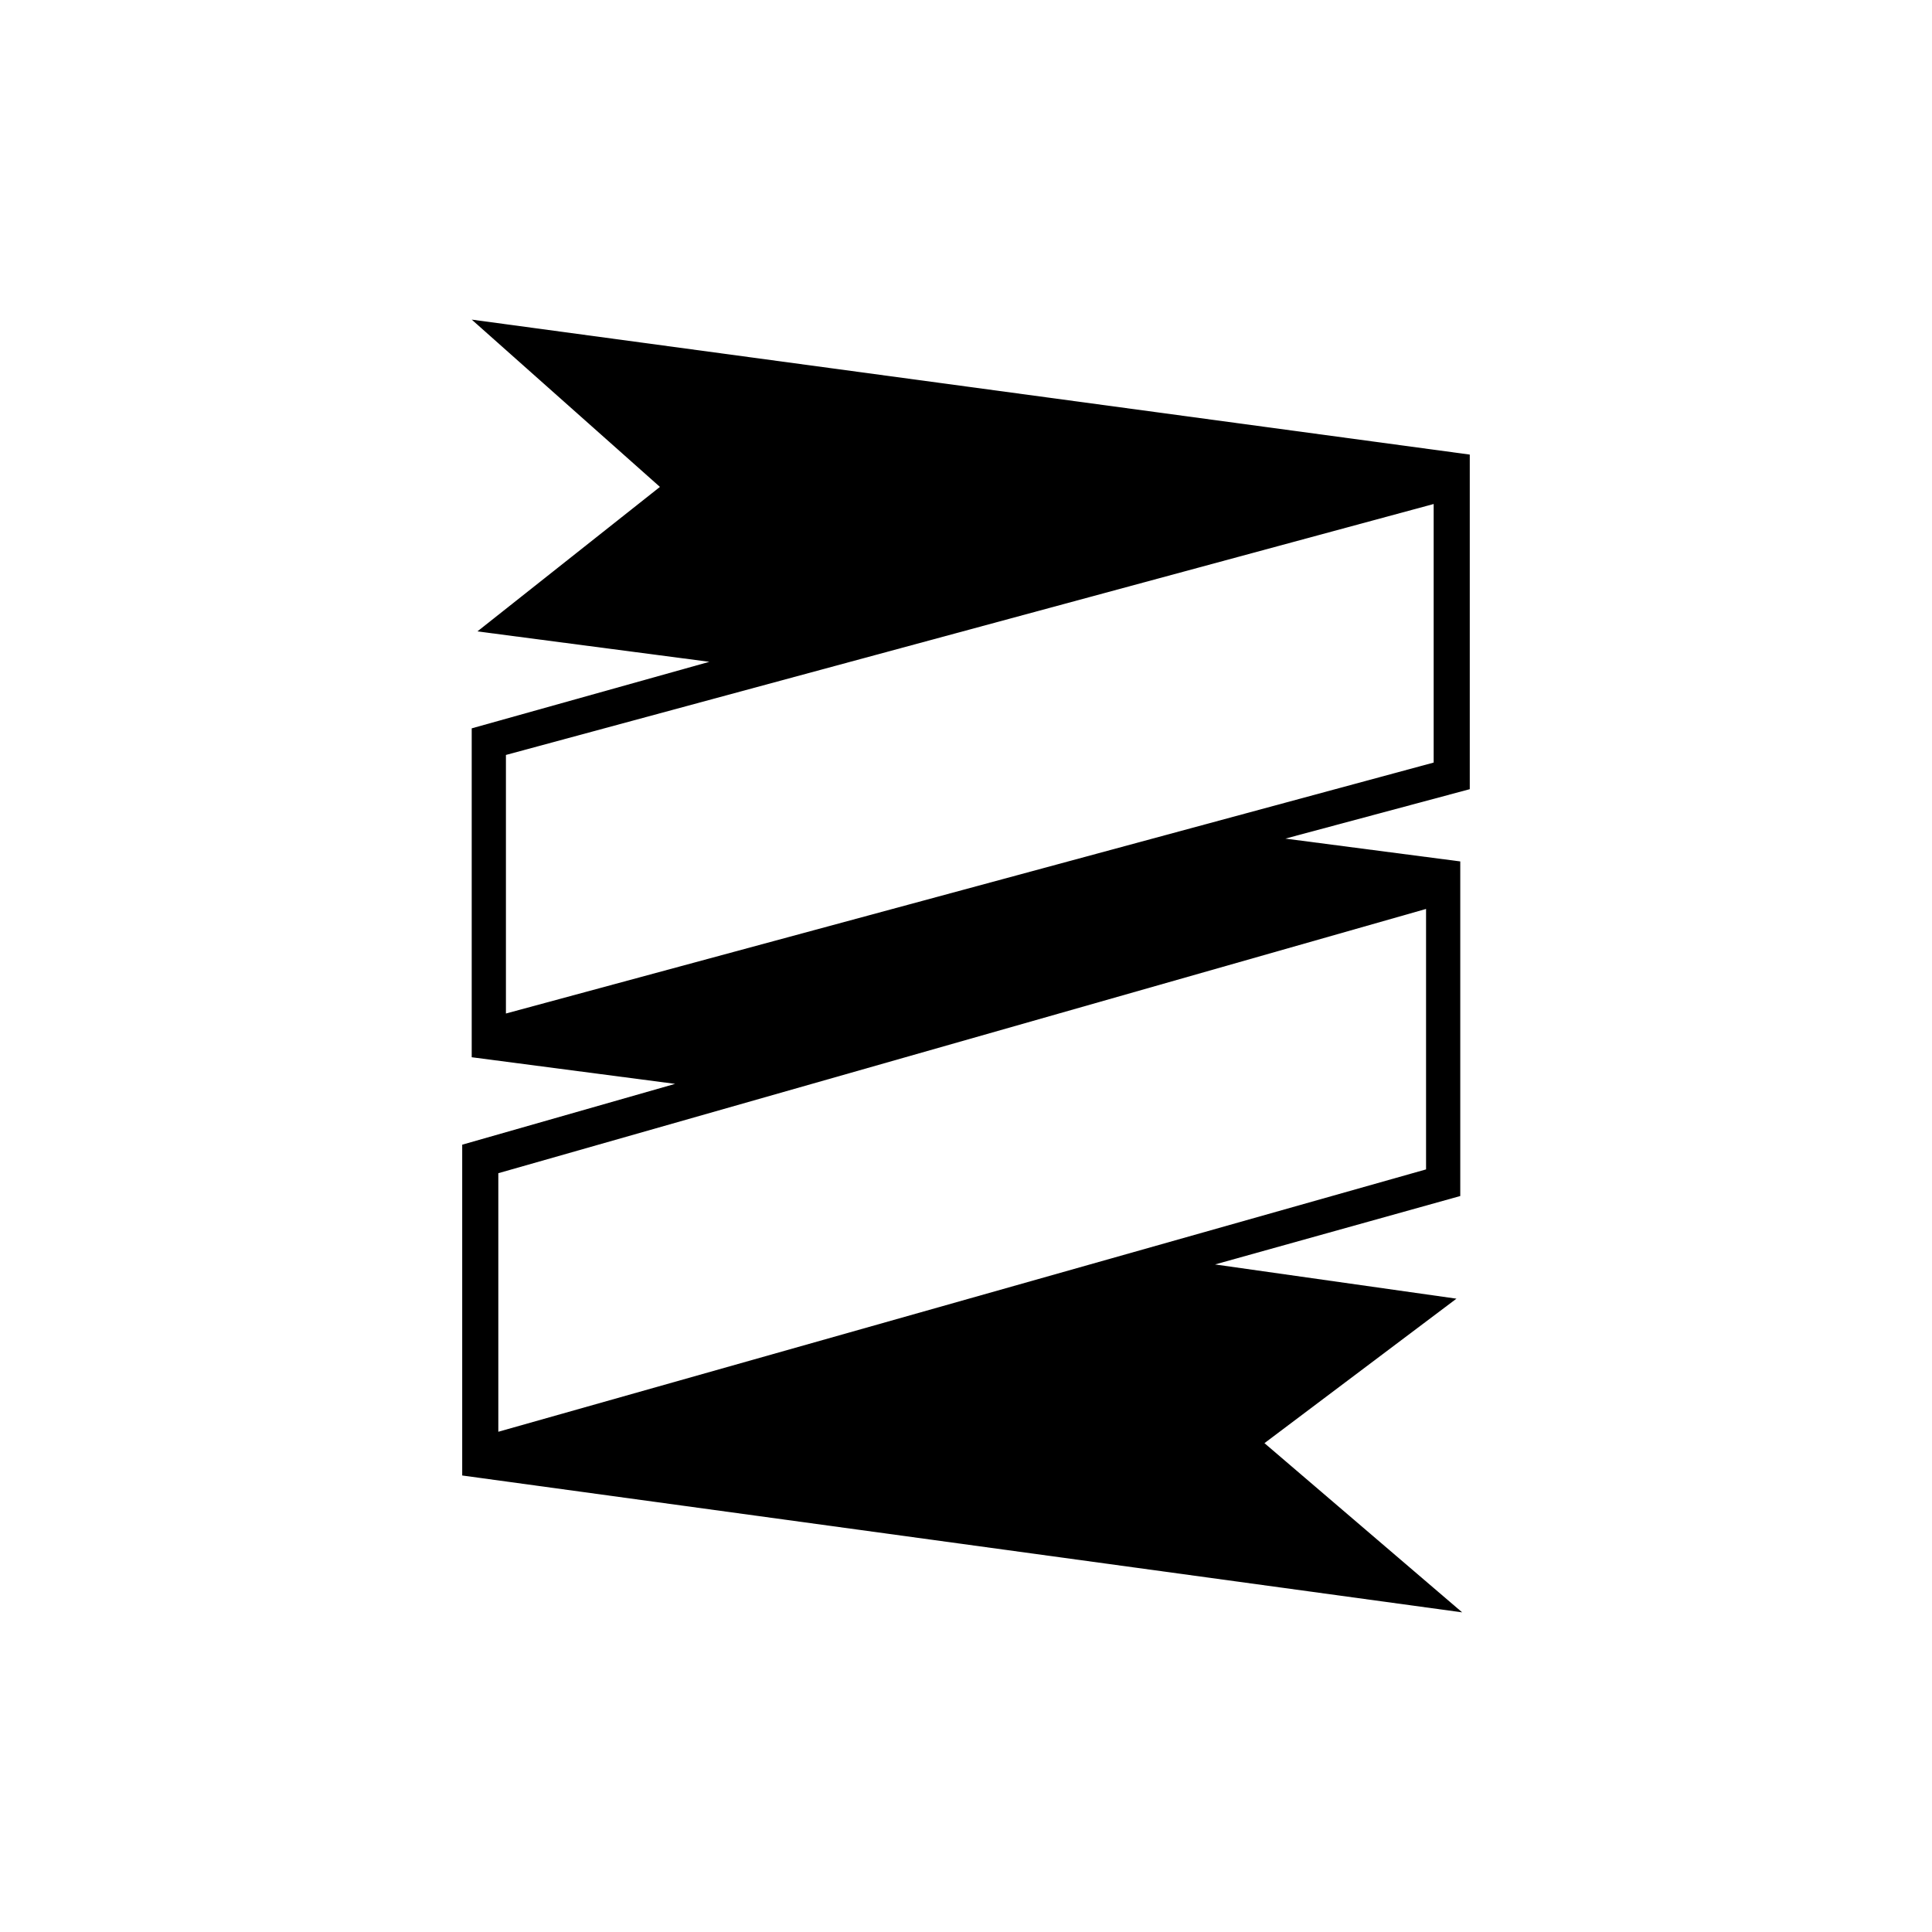
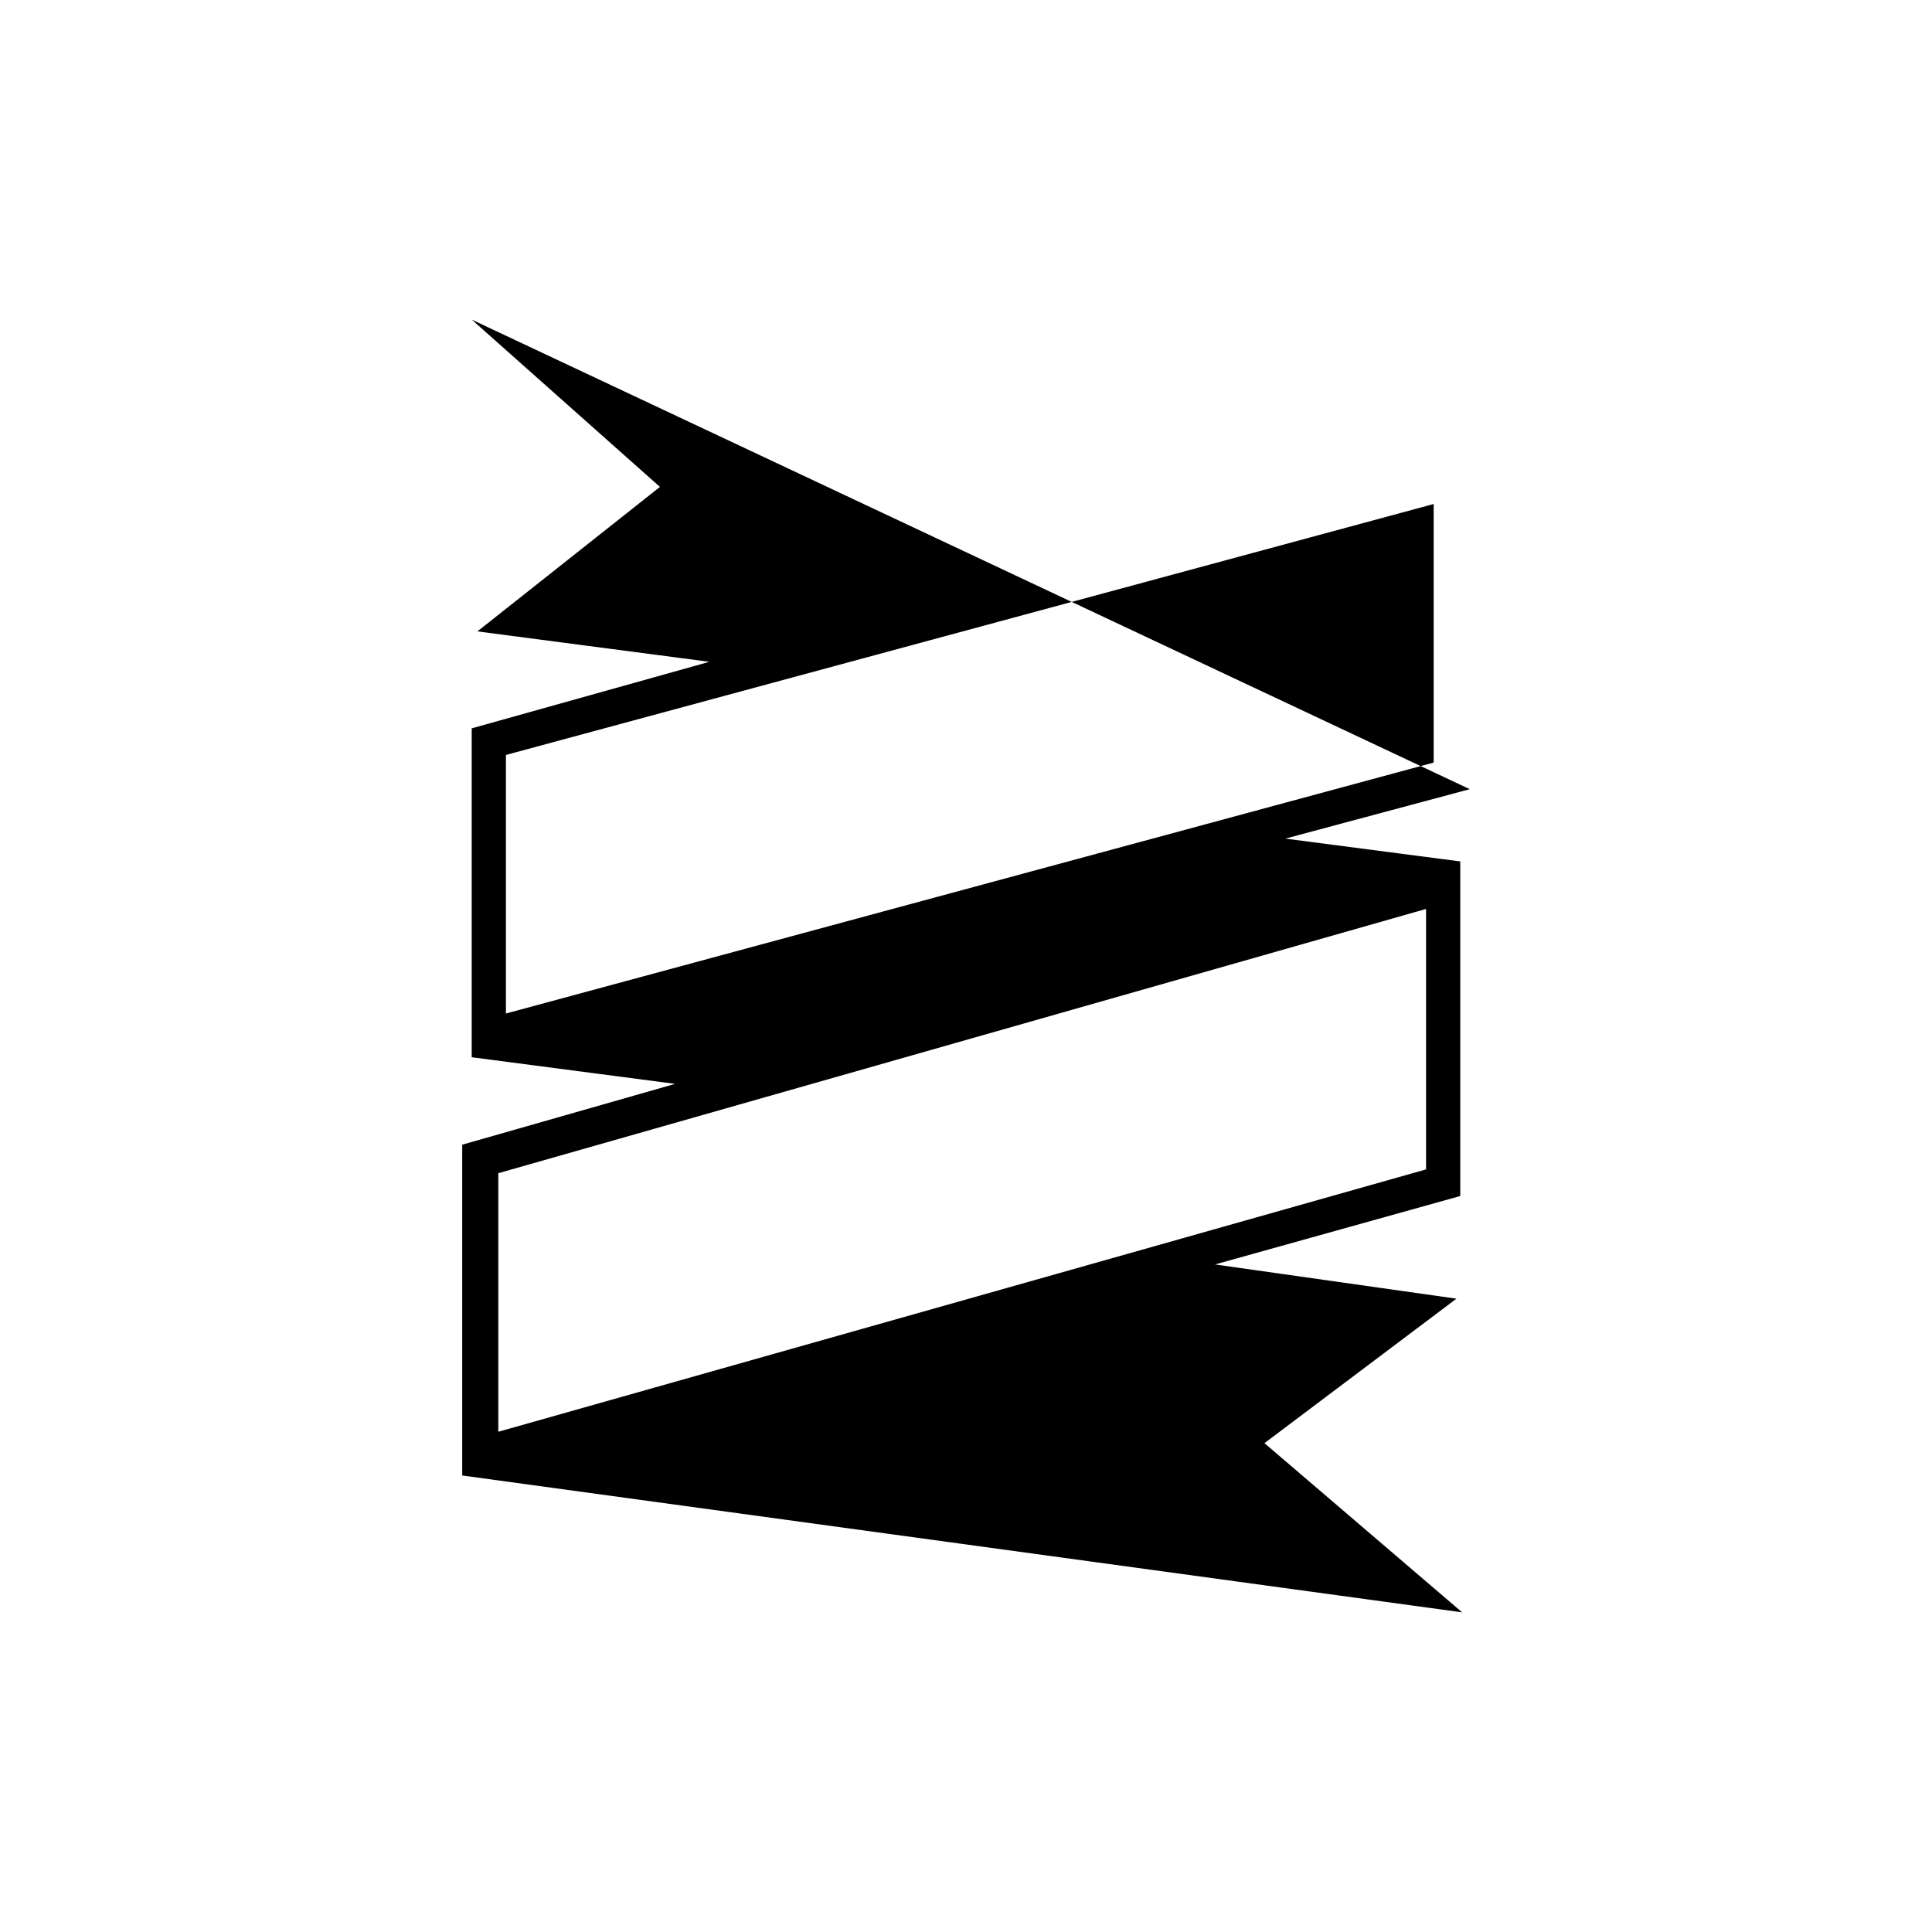
<svg xmlns="http://www.w3.org/2000/svg" fill="#000000" width="800px" height="800px" version="1.1" viewBox="144 144 512 512">
-   <path d="m269.01 228.7 49.879 44.336-48.367 38.289 61.465 8.062-62.977 17.633v87.16l53.906 7.055-56.426 16.121v87.664l265 36.27-52.395-44.84 50.883-38.289-63.984-9.07 64.992-18.133v-88.672l-46.352-6.047 48.871-13.098v-88.672zm252.91 156.18v69.023l-245.86 69.527v-68.52zm2.016-38.793-245.86 66.504v-68.52l245.86-66.504z" />
+   <path d="m269.01 228.7 49.879 44.336-48.367 38.289 61.465 8.062-62.977 17.633v87.16l53.906 7.055-56.426 16.121v87.664l265 36.27-52.395-44.84 50.883-38.289-63.984-9.07 64.992-18.133v-88.672l-46.352-6.047 48.871-13.098zm252.91 156.18v69.023l-245.86 69.527v-68.52zm2.016-38.793-245.86 66.504v-68.52l245.86-66.504z" />
</svg>